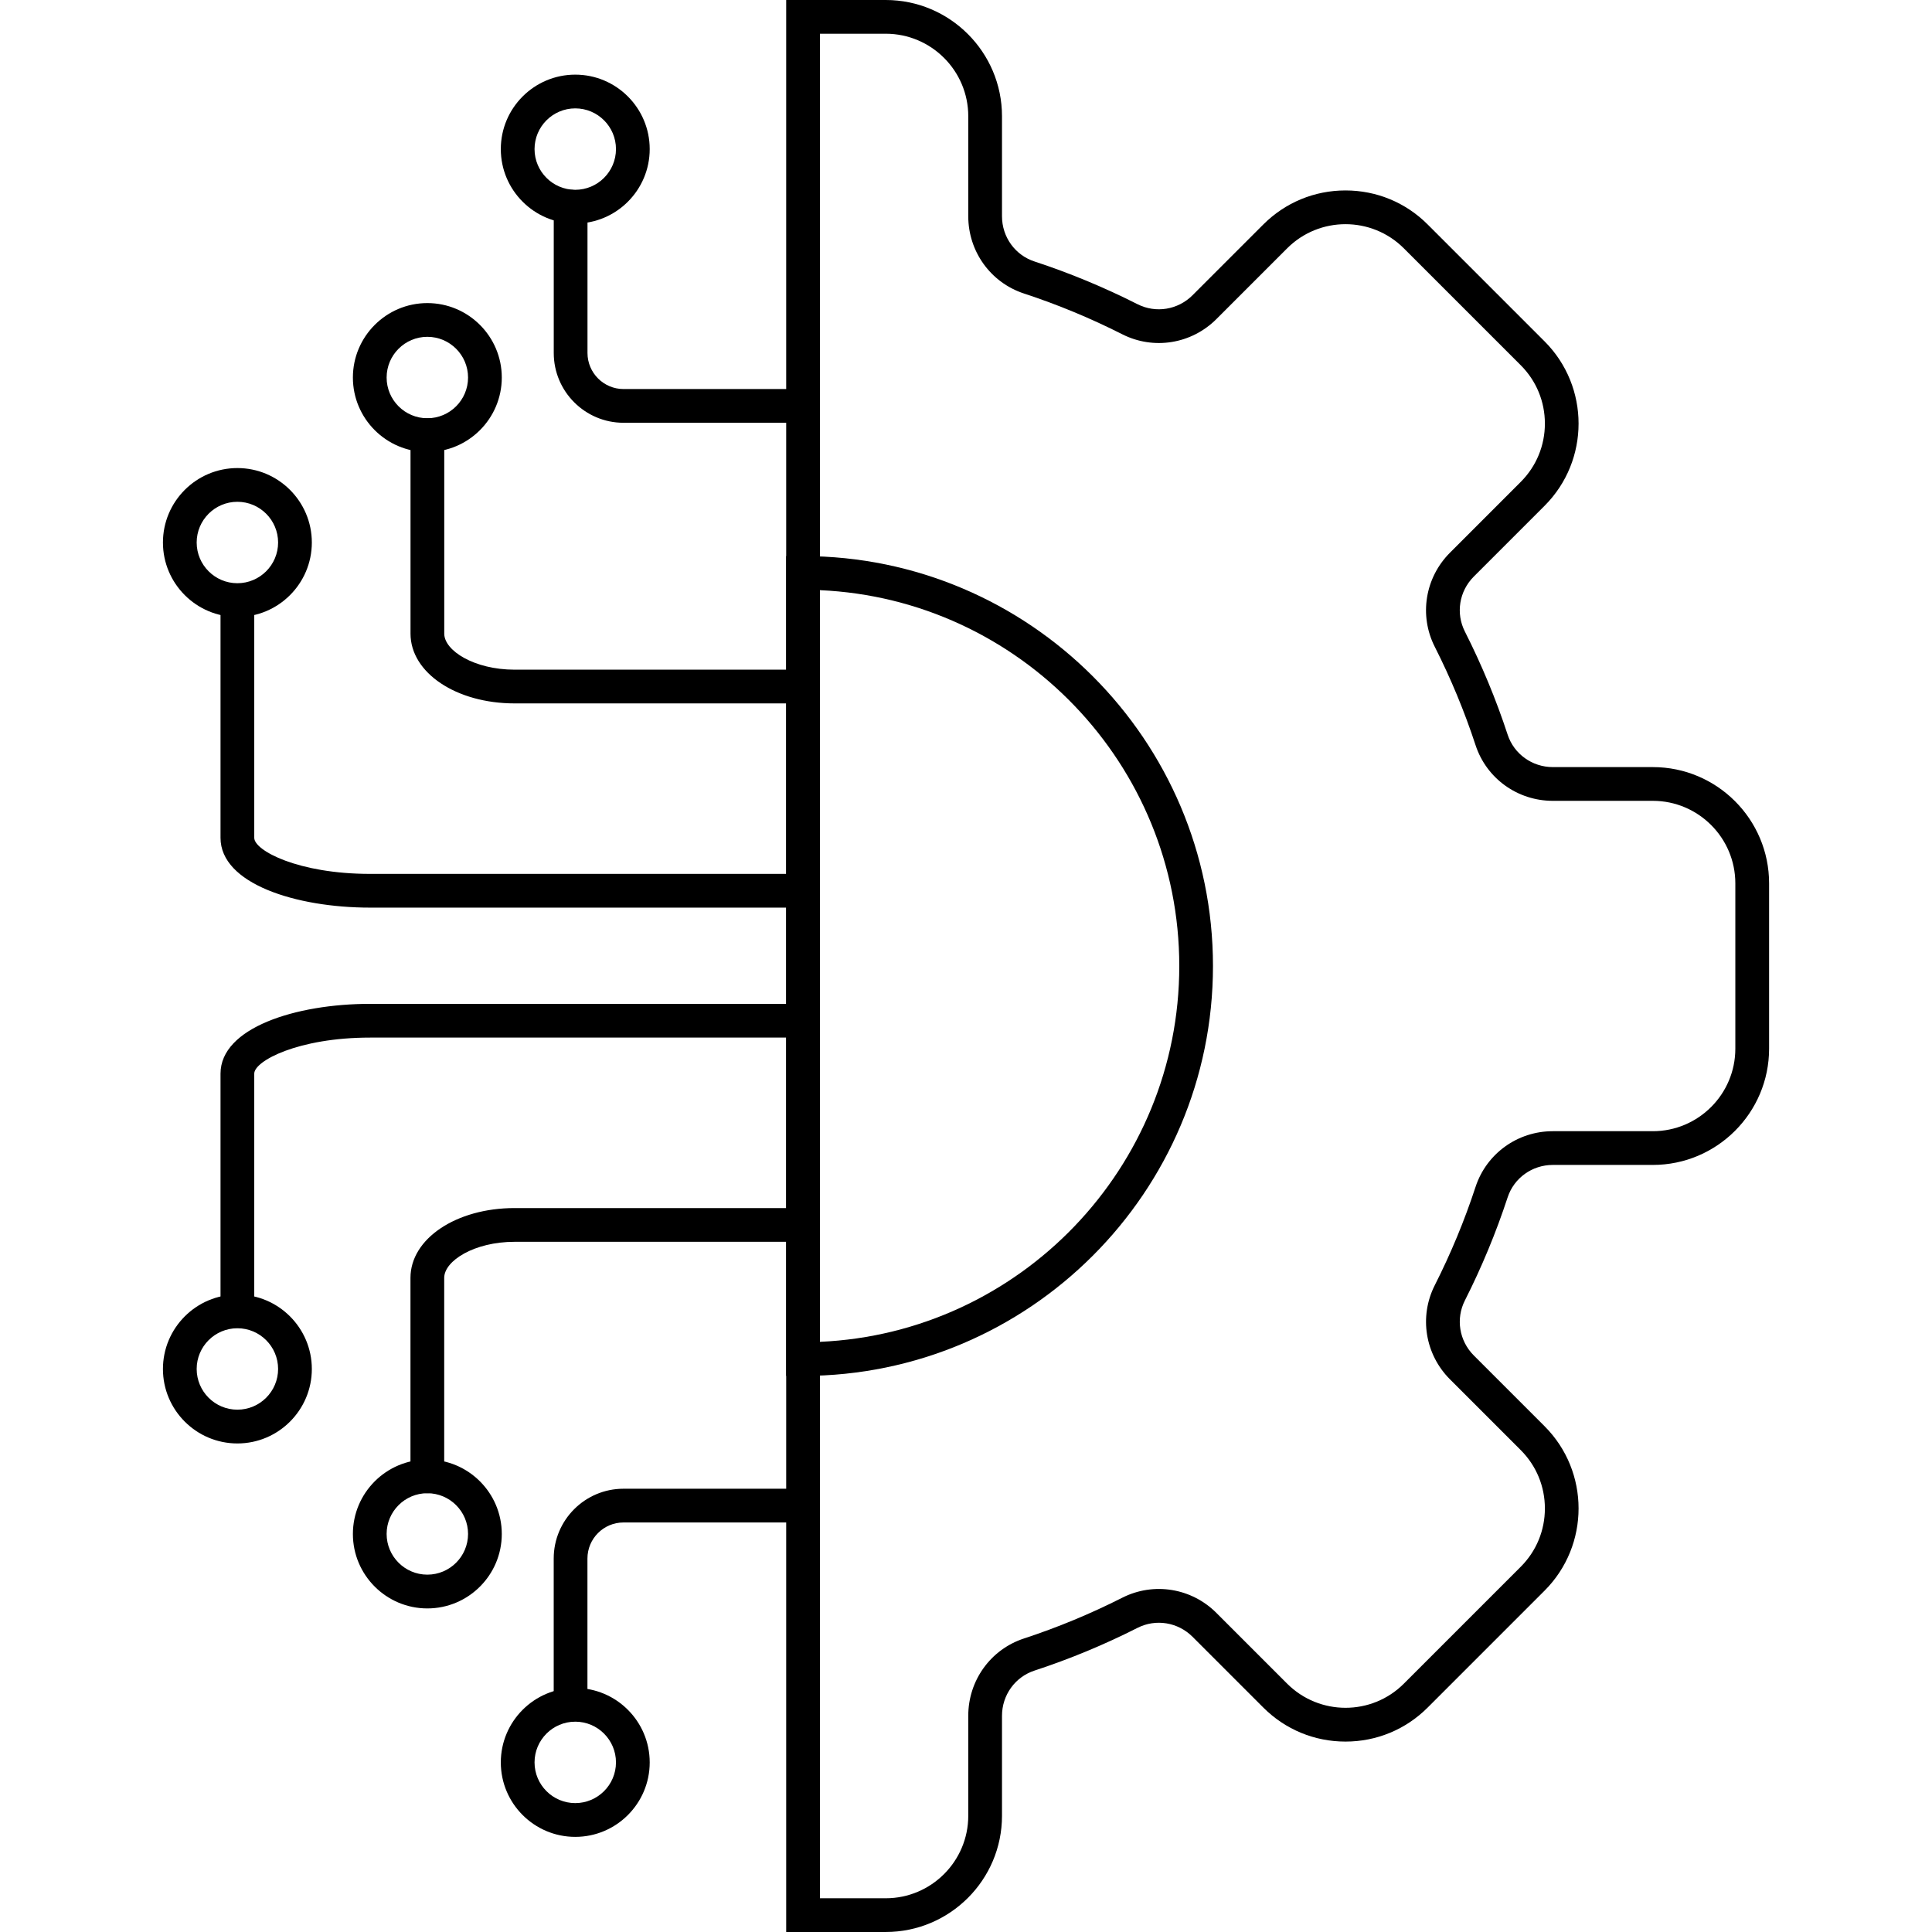
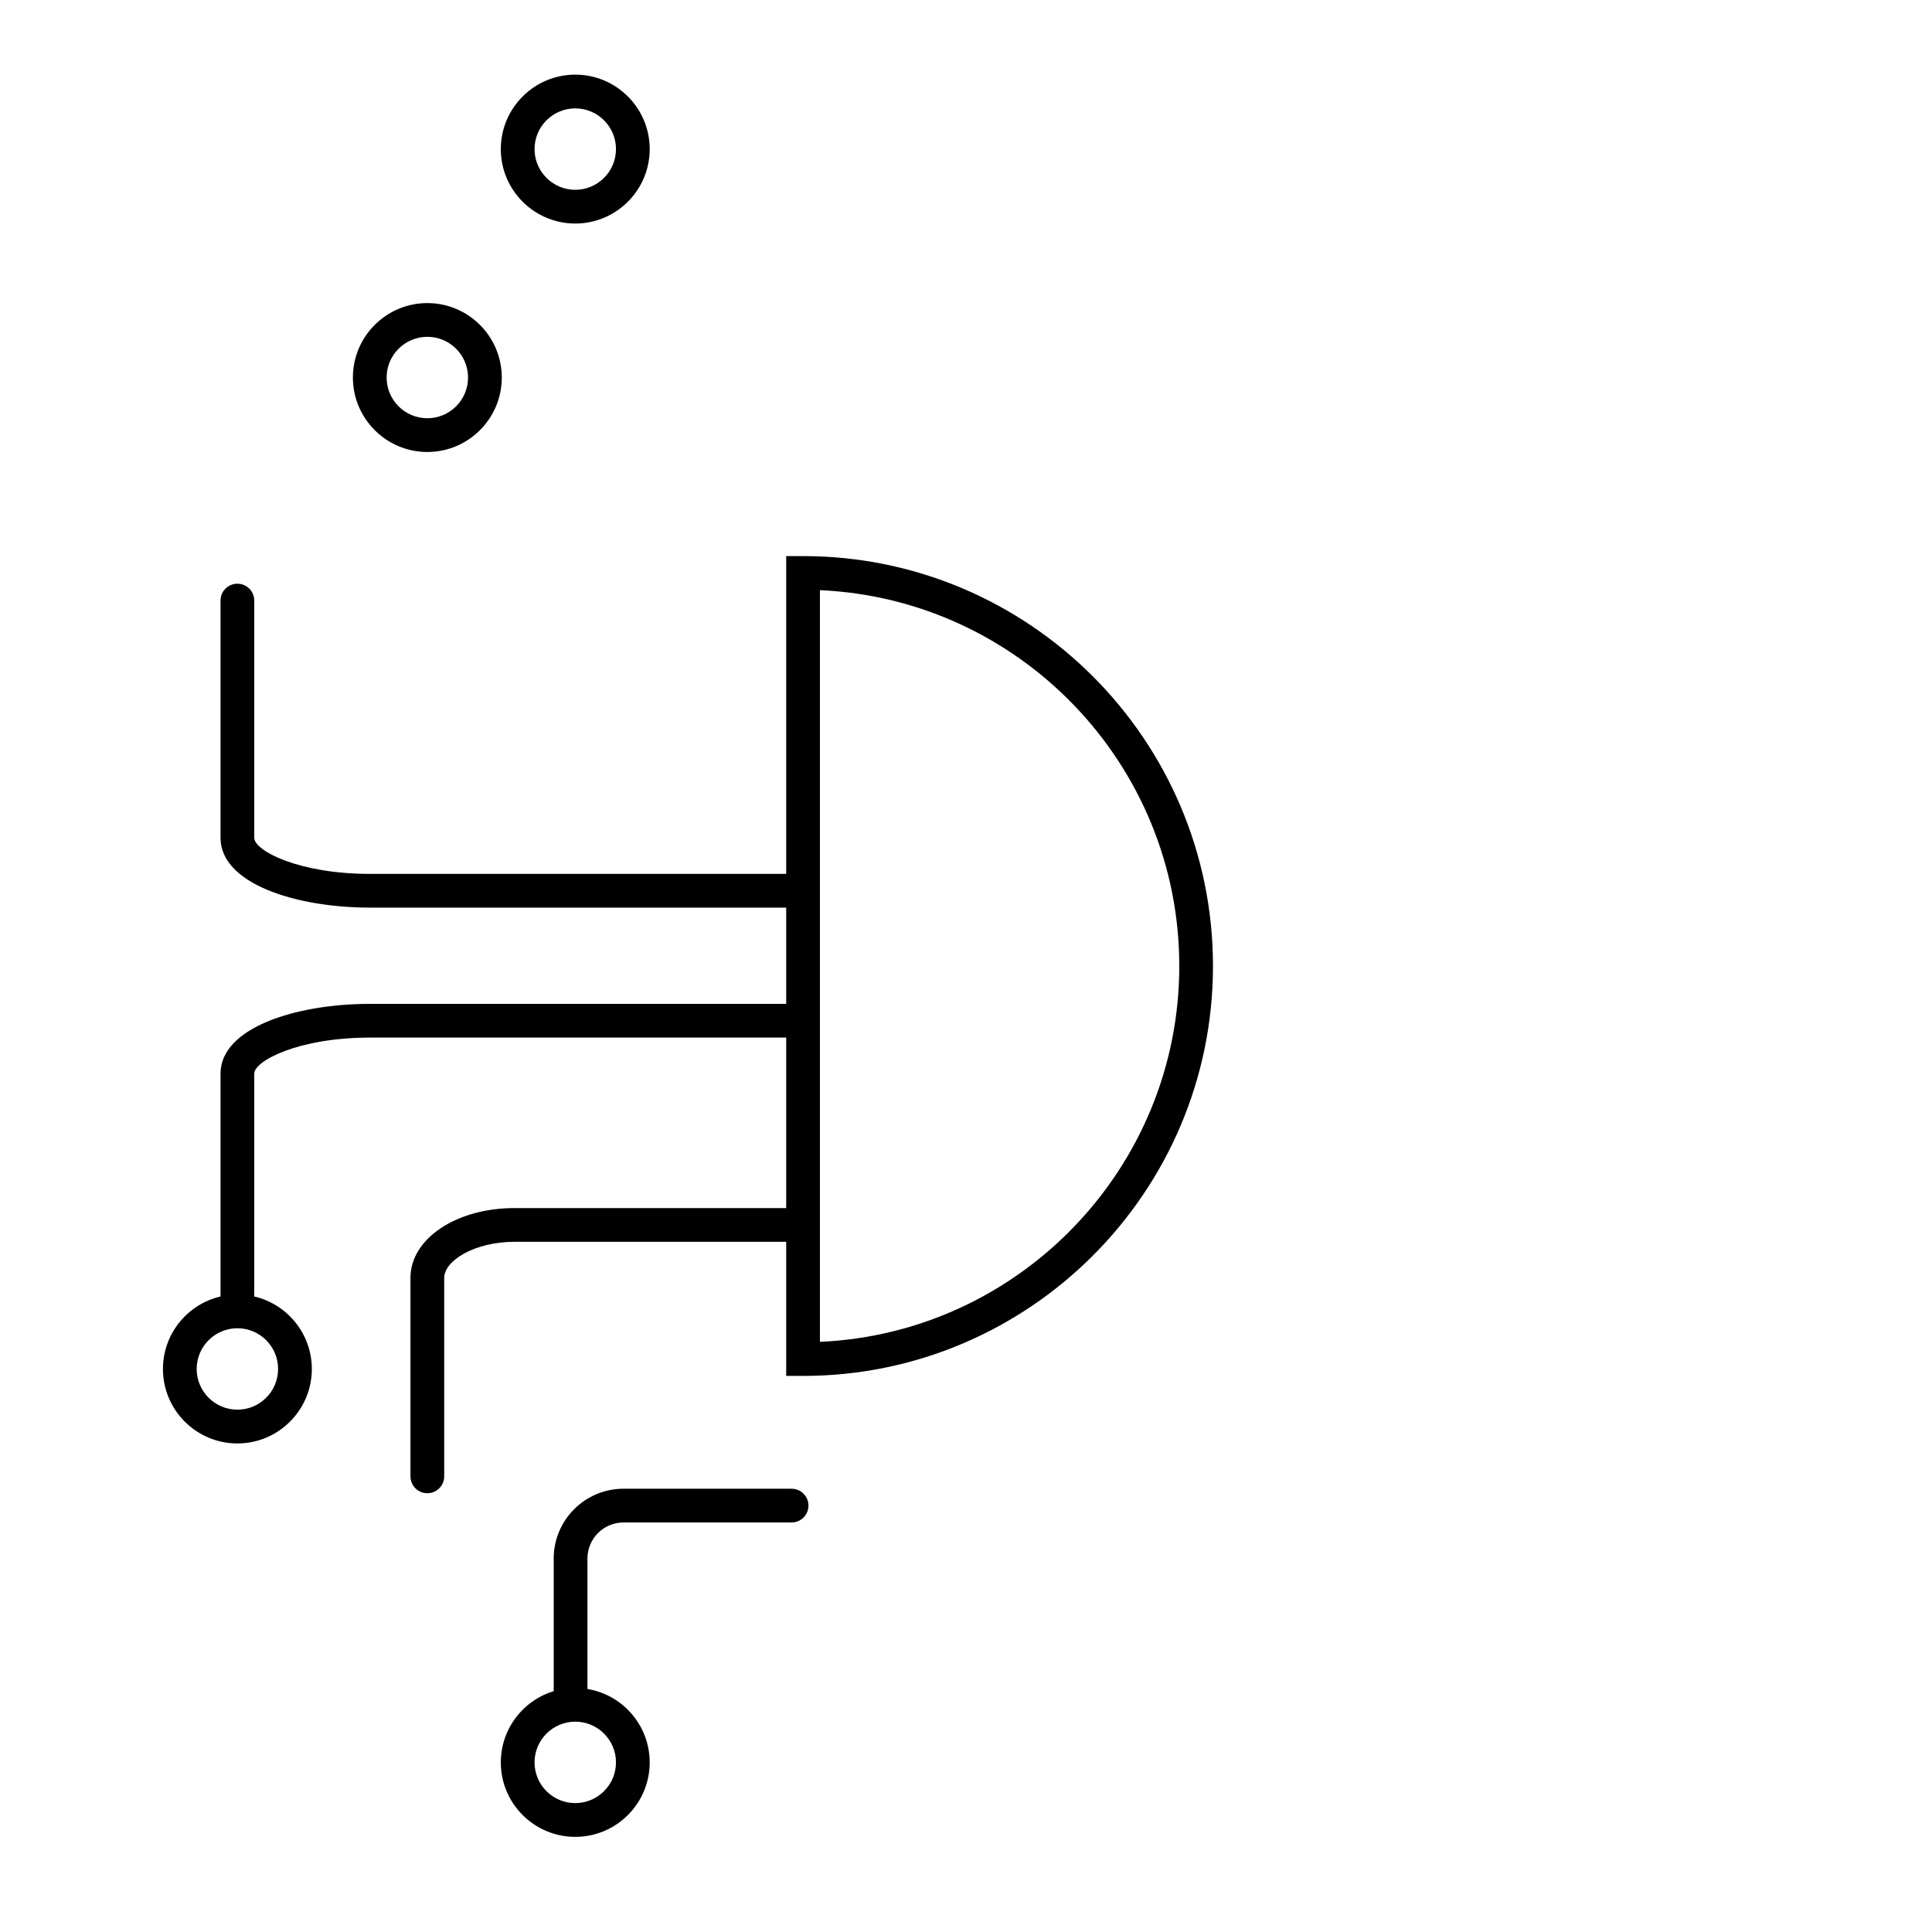
<svg xmlns="http://www.w3.org/2000/svg" id="Слой_1" height="512" viewBox="0 0 512 512" width="512">
  <path d="m151.21 456.26c-2.47 0-4.47-2-4.47-4.47v-38.77c0-10.2 8.3-18.49 18.49-18.49h44.55c2.47 0 4.47 2 4.47 4.47s-2 4.47-4.47 4.47h-44.55c-5.27 0-9.55 4.29-9.55 9.56v38.77c0 2.46-2 4.46-4.47 4.46z" />
  <path d="m152.45 486.79c-10.88 0-19.73-8.85-19.73-19.73s8.85-19.73 19.73-19.73 19.73 8.85 19.73 19.73-8.85 19.73-19.73 19.73zm0-30.53c-5.95 0-10.79 4.84-10.79 10.79s4.84 10.79 10.79 10.79 10.79-4.84 10.79-10.79-4.84-10.79-10.79-10.79z" />
  <path d="m62.91 351.87c-2.47 0-4.47-2-4.47-4.47v-62.88c0-12.14 19.94-18.49 39.64-18.49h111.71c2.47 0 4.47 2 4.47 4.47s-2 4.47-4.47 4.47h-111.71c-19.04 0-30.7 6.19-30.7 9.55v62.88c0 2.47-2 4.47-4.47 4.47z" />
  <path d="m113.25 395.72c-2.47 0-4.47-2-4.47-4.47v-52.61c0-10.37 12.12-18.49 27.58-18.49h73.42c2.47 0 4.47 2 4.47 4.47s-2 4.47-4.47 4.47h-73.42c-10.67 0-18.64 5.04-18.64 9.56v52.61c0 2.46-2 4.46-4.47 4.46z" />
-   <path d="m113.25 426.25c-10.88 0-19.73-8.85-19.73-19.73s8.85-19.73 19.73-19.73 19.73 8.85 19.73 19.73-8.85 19.73-19.73 19.73zm0-30.53c-5.95 0-10.79 4.84-10.79 10.79s4.84 10.79 10.79 10.79 10.79-4.84 10.79-10.79-4.84-10.79-10.79-10.79z" />
  <path d="m62.91 382.53c-10.88 0-19.73-8.85-19.73-19.73s8.85-19.73 19.73-19.73 19.73 8.85 19.73 19.73-8.85 19.73-19.73 19.73zm0-30.53c-5.95 0-10.79 4.84-10.79 10.79s4.84 10.79 10.79 10.79 10.79-4.84 10.79-10.79-4.84-10.79-10.79-10.79z" />
-   <path d="m209.79 112.04h-44.55c-10.2 0-18.49-8.3-18.49-18.49v-38.78c0-2.47 2-4.47 4.47-4.47s4.47 2 4.47 4.47v38.77c0 5.27 4.29 9.56 9.55 9.56h44.55c2.47 0 4.47 2 4.47 4.47s-2 4.47-4.47 4.47z" />
  <path d="m152.45 59.24c-10.88 0-19.73-8.85-19.73-19.73s8.85-19.73 19.73-19.73 19.73 8.85 19.73 19.73-8.85 19.73-19.73 19.73zm0-30.52c-5.95 0-10.79 4.84-10.79 10.79s4.84 10.79 10.79 10.79 10.79-4.84 10.79-10.79-4.84-10.79-10.79-10.79z" />
  <path d="m209.79 240.53h-111.71c-19.7 0-39.64-6.35-39.64-18.49v-62.88c0-2.47 2-4.47 4.47-4.47s4.47 2 4.47 4.47v62.88c0 3.37 11.66 9.55 30.7 9.55h111.71c2.47 0 4.47 2 4.47 4.47s-2 4.47-4.47 4.47z" />
-   <path d="m209.79 186.41h-73.42c-15.47 0-27.58-8.12-27.58-18.49v-52.61c0-2.47 2-4.47 4.47-4.47s4.47 2 4.47 4.47v52.61c0 4.51 7.97 9.55 18.64 9.55h73.42c2.47 0 4.47 2 4.47 4.47s-2 4.47-4.47 4.47z" />
  <path d="m113.25 119.78c-10.88 0-19.73-8.85-19.73-19.73s8.85-19.73 19.73-19.73 19.73 8.85 19.73 19.73-8.85 19.73-19.73 19.73zm0-30.52c-5.95 0-10.79 4.84-10.79 10.79s4.84 10.79 10.79 10.79 10.79-4.84 10.79-10.79-4.84-10.79-10.79-10.79z" />
-   <path d="m62.91 163.5c-10.88 0-19.73-8.85-19.73-19.73s8.85-19.73 19.73-19.73 19.73 8.85 19.73 19.73-8.85 19.73-19.73 19.73zm0-30.52c-5.95 0-10.79 4.84-10.79 10.79s4.84 10.79 10.79 10.79 10.79-4.84 10.79-10.79-4.84-10.79-10.79-10.79z" />
-   <path d="m234.73 512h-26.38v-512h26.38c16.99 0 30.81 13.82 30.81 30.81v26.5c0 5.48 3.45 10.29 8.6 11.98 9.33 3.06 18.53 6.88 27.32 11.33 4.85 2.45 10.7 1.5 14.58-2.38l18.75-18.75c5.82-5.82 13.55-9.02 21.78-9.02s15.97 3.2 21.78 9.02l30.98 30.98c12.01 12.01 12.01 31.56 0 43.57l-18.75 18.75c-3.88 3.88-4.83 9.73-2.37 14.58 4.45 8.79 8.27 17.99 11.33 27.32 1.69 5.14 6.5 8.6 11.98 8.6h26.5c16.99 0 30.81 13.82 30.81 30.81v43.81c0 16.99-13.82 30.81-30.81 30.81h-26.5c-5.48 0-10.29 3.45-11.98 8.6-3.07 9.34-6.88 18.53-11.33 27.32-2.46 4.85-1.5 10.71 2.37 14.58l18.75 18.75c12.01 12.01 12.01 31.55 0 43.57l-30.98 30.98c-5.82 5.82-13.55 9.02-21.78 9.02s-15.96-3.2-21.78-9.02l-18.75-18.75c-3.88-3.87-9.73-4.83-14.58-2.37-8.79 4.46-17.99 8.27-27.32 11.33-5.14 1.69-8.6 6.5-8.6 11.98v26.5c0 16.97-13.82 30.79-30.81 30.79zm-17.44-8.94h17.44c12.06 0 21.87-9.81 21.87-21.87v-26.5c0-9.35 5.93-17.58 14.75-20.47 8.91-2.92 17.68-6.56 26.07-10.81 8.3-4.2 18.33-2.59 24.94 4.03l18.75 18.75c8.53 8.52 22.4 8.53 30.92 0l30.98-30.98c4.13-4.13 6.4-9.62 6.4-15.46s-2.27-11.33-6.4-15.46l-18.75-18.75c-6.62-6.62-8.23-16.64-4.03-24.94 4.25-8.39 7.89-17.16 10.81-26.07 2.9-8.82 11.12-14.75 20.47-14.75h26.5c12.06 0 21.87-9.81 21.87-21.87v-43.81c0-12.06-9.81-21.87-21.87-21.87h-26.5c-9.35 0-17.58-5.93-20.47-14.75-2.92-8.91-6.56-17.68-10.81-26.07-4.21-8.3-2.59-18.32 4.03-24.94l18.75-18.76c4.13-4.13 6.4-9.62 6.4-15.46s-2.27-11.33-6.4-15.46l-30.98-30.98c-8.53-8.53-22.4-8.53-30.92 0l-18.75 18.75c-6.62 6.62-16.64 8.23-24.94 4.03-8.39-4.25-17.16-7.89-26.07-10.81-8.82-2.9-14.75-11.12-14.75-20.47v-26.5c0-12.06-9.81-21.87-21.87-21.87h-17.44z" />
  <path d="m212.82 364.63h-4.47v-217.26h4.47c59.9 0 108.63 48.73 108.63 108.63s-48.73 108.63-108.63 108.63zm4.47-208.23v199.2c52.91-2.34 95.23-46.12 95.23-99.6s-42.32-97.25-95.23-99.6z" />
</svg>